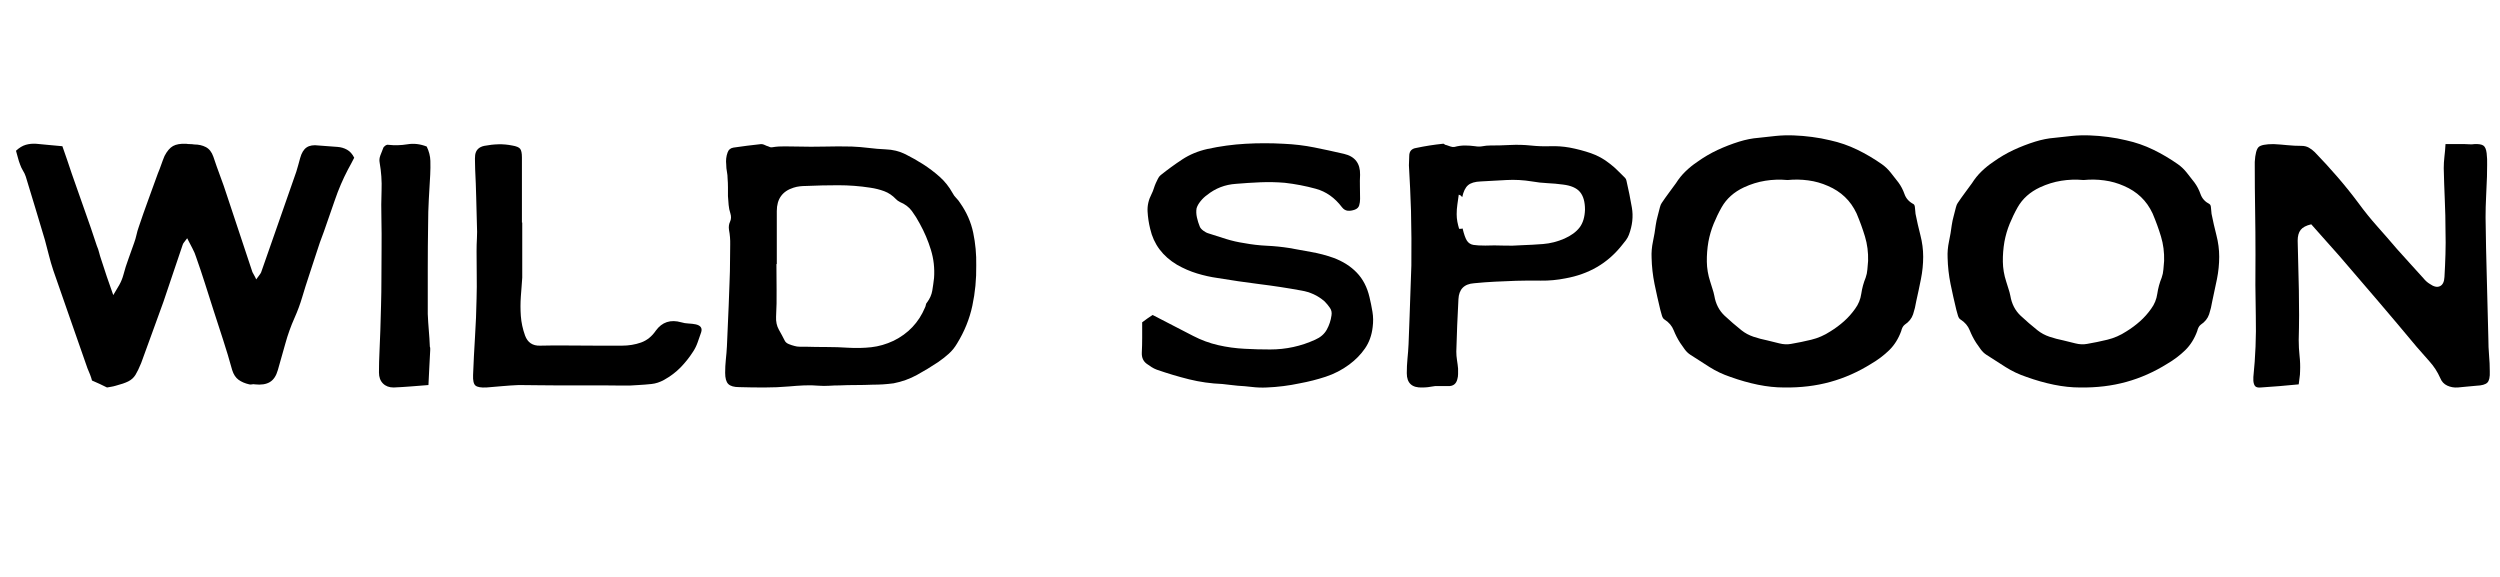
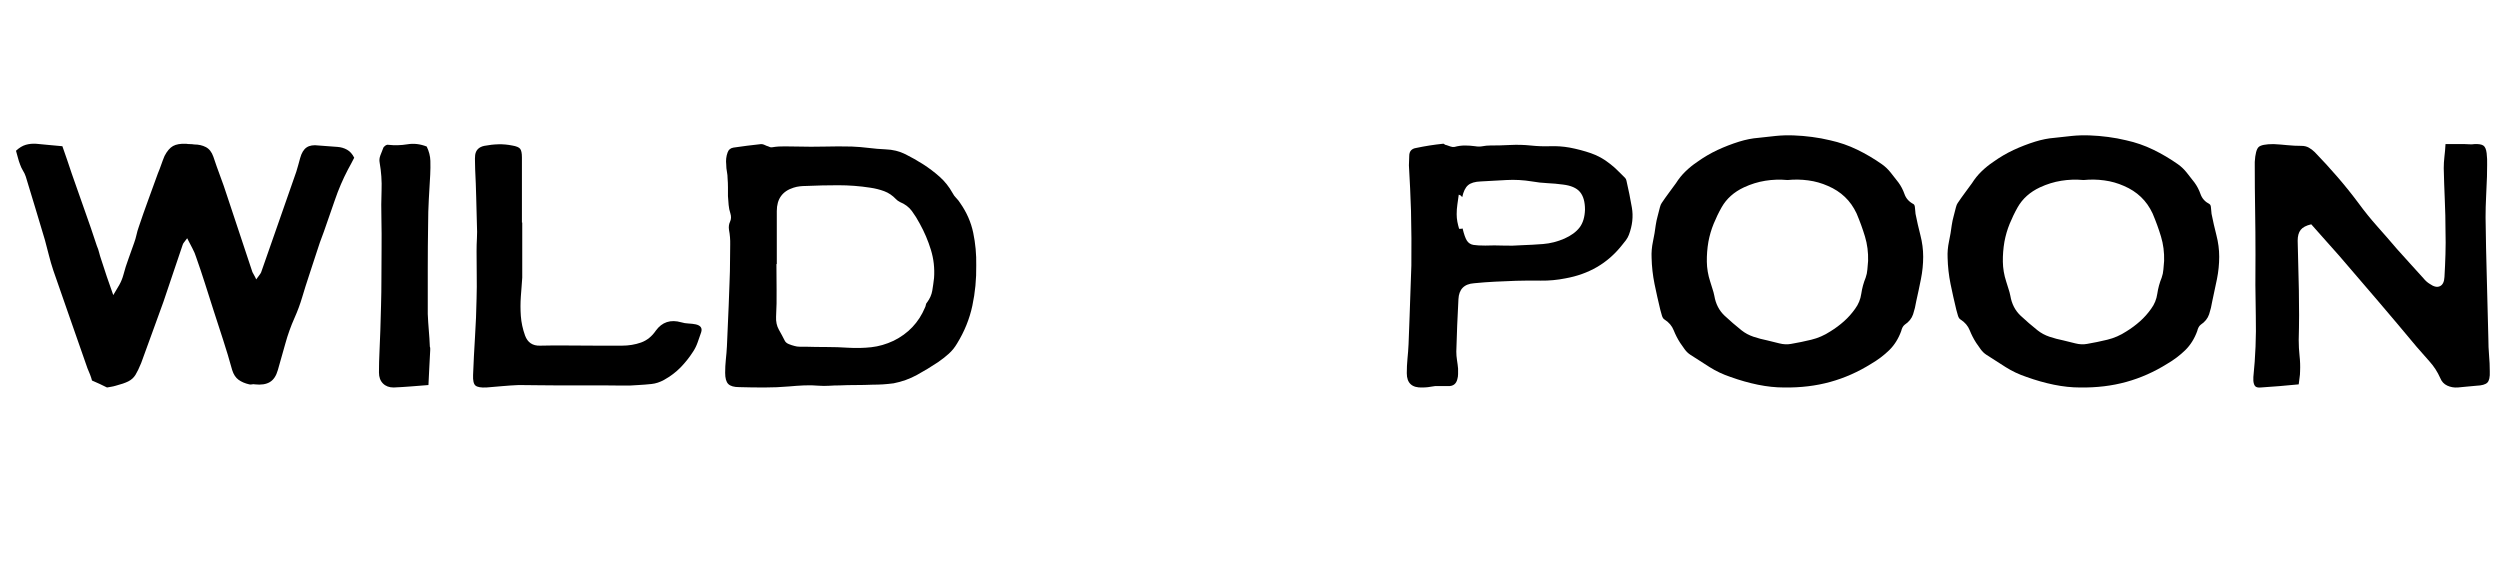
<svg xmlns="http://www.w3.org/2000/svg" width="1300" zoomAndPan="magnify" viewBox="0 0 974.88 225" height="300" preserveAspectRatio="xMidYMid meet" version="1.0">
  <defs>
    <g />
  </defs>
  <g fill="#000000" fill-opacity="1">
    <g transform="translate(4.816, 151.12)">
      <g>
        <path d="M 71.656 -50.719 C 71.301 -51.895 70.805 -53.07 70.172 -54.25 C 69.535 -55.438 68.852 -56.754 68.125 -58.203 C 67.676 -57.566 67.289 -57.066 66.969 -56.703 C 66.656 -56.336 66.453 -55.977 66.359 -55.625 C 65.086 -51.906 63.836 -48.207 62.609 -44.531 C 61.391 -40.863 60.145 -37.172 58.875 -33.453 C 57.426 -29.461 55.977 -25.473 54.531 -21.484 C 53.082 -17.492 51.629 -13.504 50.172 -9.516 C 49.359 -7.523 48.613 -5.984 47.938 -4.891 C 47.258 -3.805 46.328 -2.969 45.141 -2.375 C 43.961 -1.789 42.332 -1.227 40.25 -0.688 C 39.613 -0.5 39 -0.359 38.406 -0.266 C 37.82 -0.18 37.305 -0.094 36.859 0 C 35.941 -0.457 35.008 -0.91 34.062 -1.359 C 33.113 -1.816 32.094 -2.27 31 -2.719 C 30.82 -3.445 30.57 -4.219 30.25 -5.031 C 29.938 -5.844 29.598 -6.66 29.234 -7.484 C 27.055 -13.828 24.832 -20.191 22.562 -26.578 C 20.301 -32.973 18.082 -39.344 15.906 -45.688 C 15.27 -47.594 14.703 -49.539 14.203 -51.531 C 13.711 -53.531 13.191 -55.523 12.641 -57.516 C 11.379 -61.691 10.133 -65.844 8.906 -69.969 C 7.688 -74.094 6.441 -78.191 5.172 -82.266 C 4.898 -83.086 4.535 -83.859 4.078 -84.578 C 3.629 -85.305 3.266 -86.078 2.984 -86.891 C 2.629 -87.797 2.336 -88.703 2.109 -89.609 C 1.879 -90.516 1.629 -91.422 1.359 -92.328 C 2.629 -93.504 3.898 -94.273 5.172 -94.641 C 6.441 -95.004 7.801 -95.141 9.25 -95.047 C 10.875 -94.867 12.523 -94.711 14.203 -94.578 C 15.879 -94.441 17.629 -94.281 19.453 -94.094 C 20.078 -92.281 20.707 -90.469 21.344 -88.656 C 21.977 -86.844 22.57 -85.078 23.125 -83.359 C 24.75 -78.641 26.398 -73.945 28.078 -69.281 C 29.754 -64.613 31.363 -59.922 32.906 -55.203 C 33.27 -54.391 33.562 -53.531 33.781 -52.625 C 34.008 -51.719 34.266 -50.859 34.547 -50.047 C 35.266 -47.773 36.008 -45.504 36.781 -43.234 C 37.551 -40.973 38.391 -38.57 39.297 -36.031 C 40.203 -37.488 40.992 -38.828 41.672 -40.047 C 42.359 -41.273 42.883 -42.566 43.25 -43.922 C 43.789 -46.004 44.445 -48.086 45.219 -50.172 C 45.988 -52.266 46.734 -54.352 47.453 -56.438 C 47.816 -57.426 48.113 -58.441 48.344 -59.484 C 48.57 -60.535 48.863 -61.555 49.219 -62.547 C 50.406 -66.086 51.629 -69.578 52.891 -73.016 C 54.16 -76.461 55.43 -79.957 56.703 -83.5 C 57.16 -84.582 57.594 -85.711 58 -86.891 C 58.406 -88.066 58.836 -89.203 59.297 -90.297 C 60.285 -92.203 61.391 -93.492 62.609 -94.172 C 63.836 -94.848 65.539 -95.141 67.719 -95.047 C 68.176 -94.961 68.676 -94.922 69.219 -94.922 C 69.758 -94.922 70.301 -94.875 70.844 -94.781 C 72.57 -94.781 74.094 -94.438 75.406 -93.75 C 76.719 -93.07 77.691 -91.828 78.328 -90.016 C 79.141 -87.566 80.02 -85.07 80.969 -82.531 C 81.926 -80 82.812 -77.461 83.625 -74.922 C 85.258 -69.941 86.914 -64.957 88.594 -59.969 C 90.27 -54.977 91.926 -49.992 93.562 -45.016 C 93.738 -44.648 93.961 -44.238 94.234 -43.781 C 94.504 -43.332 94.773 -42.789 95.047 -42.156 C 95.504 -42.789 95.891 -43.312 96.203 -43.719 C 96.523 -44.125 96.773 -44.508 96.953 -44.875 C 99.223 -51.406 101.516 -57.957 103.828 -64.531 C 106.141 -71.102 108.426 -77.648 110.688 -84.172 C 110.957 -84.984 111.207 -85.844 111.438 -86.75 C 111.664 -87.664 111.914 -88.578 112.188 -89.484 C 112.727 -91.473 113.566 -92.852 114.703 -93.625 C 115.836 -94.395 117.398 -94.645 119.391 -94.375 C 120.66 -94.281 121.906 -94.188 123.125 -94.094 C 124.352 -94.008 125.555 -93.922 126.734 -93.828 C 128.098 -93.734 129.344 -93.367 130.469 -92.734 C 131.602 -92.109 132.535 -91.066 133.266 -89.609 C 132.898 -88.891 132.516 -88.145 132.109 -87.375 C 131.703 -86.602 131.27 -85.805 130.812 -84.984 C 128.82 -81.18 127.125 -77.219 125.719 -73.094 C 124.312 -68.969 122.883 -64.863 121.438 -60.781 C 120.344 -57.969 119.344 -55.109 118.438 -52.203 C 117.531 -49.305 116.582 -46.41 115.594 -43.516 C 114.688 -40.797 113.82 -38.051 113 -35.281 C 112.188 -32.52 111.191 -29.828 110.016 -27.203 C 108.555 -23.93 107.352 -20.57 106.406 -17.125 C 105.457 -13.688 104.484 -10.242 103.484 -6.797 C 102.848 -4.535 101.805 -2.973 100.359 -2.109 C 98.91 -1.242 96.961 -0.945 94.516 -1.219 C 94.148 -1.312 93.785 -1.312 93.422 -1.219 C 93.055 -1.133 92.691 -1.133 92.328 -1.219 C 90.703 -1.582 89.32 -2.172 88.188 -2.984 C 87.051 -3.805 86.211 -5.078 85.672 -6.797 C 84.578 -10.785 83.395 -14.727 82.125 -18.625 C 80.863 -22.531 79.598 -26.43 78.328 -30.328 C 77.234 -33.766 76.145 -37.18 75.062 -40.578 C 73.977 -43.984 72.844 -47.363 71.656 -50.719 Z M 71.656 -50.719 " />
      </g>
    </g>
  </g>
  <g fill="#000000" fill-opacity="1">
    <g transform="translate(139.3, 151.12)">
      <g>
        <path d="M 12.109 -94.641 C 14.555 -94.367 17.023 -94.438 19.516 -94.844 C 22.004 -95.258 24.52 -94.969 27.062 -93.969 C 27.969 -92.062 28.441 -90.203 28.484 -88.391 C 28.535 -86.578 28.516 -84.766 28.422 -82.953 C 28.242 -79.773 28.062 -76.578 27.875 -73.359 C 27.695 -70.141 27.609 -66.945 27.609 -63.781 C 27.516 -57.977 27.469 -52.129 27.469 -46.234 C 27.469 -40.336 27.469 -34.488 27.469 -28.688 C 27.562 -26.508 27.695 -24.379 27.875 -22.297 C 28.062 -20.211 28.195 -18.082 28.281 -15.906 C 28.375 -15.727 28.422 -15.523 28.422 -15.297 C 28.422 -15.066 28.422 -14.816 28.422 -14.547 C 28.328 -12.367 28.211 -10.172 28.078 -7.953 C 27.941 -5.734 27.828 -3.398 27.734 -0.953 C 25.379 -0.773 23.066 -0.594 20.797 -0.406 C 18.535 -0.227 16.316 -0.094 14.141 0 C 12.422 0 11.039 -0.52 10 -1.562 C 8.957 -2.602 8.438 -4.031 8.438 -5.844 C 8.438 -8.562 8.504 -11.281 8.641 -14 C 8.773 -16.719 8.883 -19.441 8.969 -22.172 C 9.062 -25.523 9.156 -28.852 9.25 -32.156 C 9.344 -35.469 9.391 -38.801 9.391 -42.156 C 9.391 -46.145 9.41 -50.109 9.453 -54.047 C 9.492 -57.992 9.473 -61.914 9.391 -65.812 C 9.297 -69.531 9.316 -73.203 9.453 -76.828 C 9.586 -80.453 9.336 -84.078 8.703 -87.703 C 8.523 -88.609 8.613 -89.535 8.969 -90.484 C 9.332 -91.441 9.695 -92.375 10.062 -93.281 C 10.156 -93.645 10.426 -93.984 10.875 -94.297 C 11.332 -94.617 11.742 -94.734 12.109 -94.641 Z M 12.109 -94.641 " />
      </g>
    </g>
  </g>
  <g fill="#000000" fill-opacity="1">
    <g transform="translate(176.286, 151.12)">
      <g>
        <path d="M 27.203 -64.328 C 27.203 -64.328 27.242 -64.328 27.328 -64.328 C 27.328 -60.691 27.328 -57.082 27.328 -53.5 C 27.328 -49.926 27.328 -46.367 27.328 -42.828 C 27.242 -41.566 27.156 -40.344 27.062 -39.156 C 26.969 -37.977 26.875 -36.754 26.781 -35.484 C 26.602 -32.953 26.602 -30.414 26.781 -27.875 C 26.969 -25.332 27.516 -22.797 28.422 -20.266 C 29.422 -17.547 31.367 -16.227 34.266 -16.312 C 37.984 -16.406 41.723 -16.426 45.484 -16.375 C 49.242 -16.332 52.984 -16.312 56.703 -16.312 C 58.242 -16.312 59.828 -16.312 61.453 -16.312 C 63.086 -16.312 64.676 -16.312 66.219 -16.312 C 68.852 -16.312 71.328 -16.719 73.641 -17.531 C 75.953 -18.352 77.879 -19.898 79.422 -22.172 C 81.867 -25.523 85.176 -26.609 89.344 -25.422 C 90.25 -25.148 91.195 -24.992 92.188 -24.953 C 93.188 -24.91 94.141 -24.797 95.047 -24.609 C 96.953 -24.16 97.633 -23.117 97.094 -21.484 C 96.633 -20.129 96.176 -18.816 95.719 -17.547 C 95.27 -16.273 94.688 -15.094 93.969 -14 C 92.52 -11.738 90.883 -9.676 89.062 -7.812 C 87.25 -5.957 85.117 -4.348 82.672 -2.984 C 81.047 -2.078 79.395 -1.535 77.719 -1.359 C 76.039 -1.18 74.336 -1.047 72.609 -0.953 C 70.523 -0.773 68.414 -0.707 66.281 -0.75 C 64.156 -0.789 62.004 -0.812 59.828 -0.812 C 56.742 -0.812 53.66 -0.812 50.578 -0.812 C 47.504 -0.812 44.426 -0.812 41.344 -0.812 C 38.707 -0.812 36.117 -0.832 33.578 -0.875 C 31.047 -0.926 28.508 -0.953 25.969 -0.953 C 23.789 -0.859 21.66 -0.719 19.578 -0.531 C 17.492 -0.352 15.41 -0.176 13.328 0 C 11.242 0.094 9.836 -0.148 9.109 -0.734 C 8.379 -1.328 8.062 -2.711 8.156 -4.891 C 8.344 -9.785 8.594 -14.727 8.906 -19.719 C 9.227 -24.707 9.43 -29.691 9.516 -34.672 C 9.609 -37.754 9.629 -40.836 9.578 -43.922 C 9.535 -47.004 9.516 -50.086 9.516 -53.172 C 9.516 -54.891 9.562 -56.566 9.656 -58.203 C 9.75 -59.836 9.75 -61.516 9.656 -63.234 C 9.562 -66.859 9.469 -70.484 9.375 -74.109 C 9.289 -77.734 9.156 -81.359 8.969 -84.984 C 8.969 -85.891 8.945 -86.844 8.906 -87.844 C 8.863 -88.844 8.883 -89.797 8.969 -90.703 C 9.25 -92.609 10.43 -93.785 12.516 -94.234 C 14.41 -94.598 16.242 -94.801 18.016 -94.844 C 19.785 -94.895 21.578 -94.738 23.391 -94.375 C 25.023 -94.102 26.066 -93.672 26.516 -93.078 C 26.973 -92.492 27.203 -91.383 27.203 -89.75 C 27.203 -85.488 27.203 -81.25 27.203 -77.031 C 27.203 -72.82 27.203 -68.586 27.203 -64.328 Z M 27.203 -64.328 " />
      </g>
    </g>
  </g>
  <g fill="#000000" fill-opacity="1">
    <g transform="translate(274.735, 151.12)">
      <g>
        <path d="M 99.672 -71.938 C 102.211 -68.312 103.91 -64.438 104.766 -60.312 C 105.629 -56.188 106.02 -51.945 105.938 -47.594 C 106.02 -42.25 105.516 -37.016 104.422 -31.891 C 103.336 -26.766 101.348 -21.848 98.453 -17.141 C 97.547 -15.598 96.457 -14.258 95.188 -13.125 C 93.914 -11.988 92.555 -10.922 91.109 -9.922 C 88.391 -8.109 85.625 -6.43 82.812 -4.891 C 80 -3.348 76.961 -2.258 73.703 -1.625 C 72.336 -1.445 70.973 -1.312 69.609 -1.219 C 68.254 -1.133 66.898 -1.094 65.547 -1.094 C 63.367 -1 61.191 -0.953 59.016 -0.953 C 56.836 -0.953 54.707 -0.906 52.625 -0.812 C 51.27 -0.812 49.91 -0.766 48.547 -0.672 C 47.18 -0.586 45.867 -0.594 44.609 -0.688 C 42.609 -0.863 40.656 -0.906 38.75 -0.812 C 36.852 -0.727 34.906 -0.594 32.906 -0.406 C 29.738 -0.133 26.52 0 23.25 0 C 19.988 0 16.727 -0.047 13.469 -0.141 C 11.469 -0.141 10.055 -0.547 9.234 -1.359 C 8.422 -2.172 8.016 -3.625 8.016 -5.719 C 8.016 -7.438 8.102 -9.156 8.281 -10.875 C 8.469 -12.602 8.609 -14.328 8.703 -16.047 C 8.797 -18.672 8.91 -21.32 9.047 -24 C 9.18 -26.676 9.297 -29.328 9.391 -31.953 C 9.473 -34.941 9.582 -37.91 9.719 -40.859 C 9.852 -43.805 9.922 -46.773 9.922 -49.766 C 9.922 -51.766 9.941 -53.738 9.984 -55.688 C 10.035 -57.633 9.879 -59.562 9.516 -61.469 C 9.336 -62.645 9.473 -63.707 9.922 -64.656 C 10.379 -65.613 10.426 -66.68 10.062 -67.859 C 9.695 -68.941 9.469 -70.051 9.375 -71.188 C 9.289 -72.32 9.203 -73.477 9.109 -74.656 C 9.109 -75.738 9.109 -76.867 9.109 -78.047 C 9.109 -79.234 9.062 -80.367 8.969 -81.453 C 8.969 -82.359 8.879 -83.266 8.703 -84.172 C 8.523 -85.078 8.438 -85.984 8.438 -86.891 C 8.344 -87.711 8.336 -88.531 8.422 -89.344 C 8.516 -90.156 8.695 -90.926 8.969 -91.656 C 9.332 -92.738 10.102 -93.375 11.281 -93.562 C 13.094 -93.832 14.883 -94.078 16.656 -94.297 C 18.426 -94.523 20.219 -94.734 22.031 -94.922 C 22.395 -94.922 22.754 -94.852 23.109 -94.719 C 23.473 -94.582 23.836 -94.422 24.203 -94.234 C 24.566 -94.141 24.93 -94.004 25.297 -93.828 C 25.66 -93.648 26.02 -93.602 26.375 -93.688 C 28.008 -93.957 29.641 -94.07 31.266 -94.031 C 32.898 -93.988 34.535 -93.969 36.172 -93.969 C 39.703 -93.875 43.234 -93.867 46.766 -93.953 C 50.305 -94.047 53.848 -94.051 57.391 -93.969 C 59.648 -93.875 61.867 -93.691 64.047 -93.422 C 66.223 -93.148 68.398 -92.969 70.578 -92.875 C 73.391 -92.781 75.973 -92.145 78.328 -90.969 C 80.68 -89.789 82.992 -88.477 85.266 -87.031 C 87.523 -85.582 89.648 -83.973 91.641 -82.203 C 93.641 -80.43 95.32 -78.32 96.688 -75.875 C 97.051 -75.156 97.523 -74.5 98.109 -73.906 C 98.703 -73.32 99.223 -72.664 99.672 -71.938 Z M 28.156 -68.812 C 28.156 -65.363 28.156 -61.914 28.156 -58.469 C 28.156 -55.031 28.156 -51.586 28.156 -48.141 C 28.156 -48.141 28.129 -48.141 28.078 -48.141 C 28.035 -48.141 28.016 -48.141 28.016 -48.141 C 28.016 -44.785 28.035 -41.383 28.078 -37.938 C 28.129 -34.488 28.062 -31.047 27.875 -27.609 C 27.781 -25.703 28.141 -24.02 28.953 -22.562 C 29.773 -21.113 30.551 -19.664 31.281 -18.219 C 31.551 -17.676 32.07 -17.242 32.844 -16.922 C 33.613 -16.609 34.359 -16.363 35.078 -16.188 C 35.711 -16 36.367 -15.906 37.047 -15.906 C 37.734 -15.906 38.438 -15.906 39.156 -15.906 C 41.969 -15.82 44.781 -15.781 47.594 -15.781 C 50.406 -15.781 53.219 -15.688 56.031 -15.5 C 59.113 -15.32 62.102 -15.391 65 -15.703 C 67.906 -16.023 70.805 -16.863 73.703 -18.219 C 79.41 -21.031 83.488 -25.336 85.938 -31.141 C 86.125 -31.504 86.238 -31.863 86.281 -32.219 C 86.32 -32.582 86.484 -32.906 86.766 -33.188 C 87.848 -34.633 88.523 -36.172 88.797 -37.797 C 89.066 -39.43 89.297 -41.066 89.484 -42.703 C 89.754 -46.504 89.344 -50.172 88.25 -53.703 C 87.164 -57.242 85.719 -60.645 83.906 -63.906 C 83 -65.633 81.977 -67.27 80.844 -68.812 C 79.707 -70.352 78.145 -71.531 76.156 -72.344 C 75.602 -72.613 75.102 -72.977 74.656 -73.438 C 73.289 -74.883 71.75 -75.926 70.031 -76.562 C 68.312 -77.195 66.5 -77.648 64.594 -77.922 C 60.508 -78.555 56.359 -78.875 52.141 -78.875 C 47.93 -78.875 43.742 -78.781 39.578 -78.594 C 38.754 -78.594 37.938 -78.547 37.125 -78.453 C 36.312 -78.367 35.492 -78.191 34.672 -77.922 C 30.328 -76.555 28.156 -73.52 28.156 -68.812 Z M 28.156 -68.812 " />
      </g>
    </g>
  </g>
  <g fill="#000000" fill-opacity="1">
    <g transform="translate(385.83, 151.12)">
      <g />
    </g>
  </g>
  <g fill="#000000" fill-opacity="1">
    <g transform="translate(439.95, 151.12)">
      <g>
-         <path d="M 5.297 -13.594 C 5.391 -15.5 5.438 -17.426 5.438 -19.375 C 5.438 -21.32 5.438 -23.336 5.438 -25.422 C 6.164 -25.973 6.848 -26.473 7.484 -26.922 C 8.117 -27.379 8.797 -27.832 9.516 -28.281 C 12.148 -26.926 14.781 -25.566 17.406 -24.203 C 20.031 -22.848 22.66 -21.488 25.297 -20.125 C 28.461 -18.488 31.723 -17.285 35.078 -16.516 C 38.43 -15.742 41.879 -15.27 45.422 -15.094 C 47.047 -15 48.695 -14.93 50.375 -14.891 C 52.051 -14.848 53.707 -14.828 55.344 -14.828 C 61.508 -14.828 67.359 -16.094 72.891 -18.625 C 74.973 -19.531 76.488 -20.844 77.438 -22.562 C 78.395 -24.289 79.008 -26.156 79.281 -28.156 C 79.457 -29.238 79.25 -30.207 78.656 -31.062 C 78.07 -31.926 77.375 -32.77 76.562 -33.594 C 75.195 -34.77 73.766 -35.695 72.266 -36.375 C 70.773 -37.051 69.211 -37.523 67.578 -37.797 C 62.141 -38.797 56.676 -39.633 51.188 -40.312 C 45.707 -41 40.25 -41.797 34.812 -42.703 C 32.188 -43.066 29.535 -43.656 26.859 -44.469 C 24.18 -45.281 21.57 -46.41 19.031 -47.859 C 13.414 -51.211 9.926 -55.883 8.562 -61.875 C 8.02 -64.051 7.68 -66.297 7.547 -68.609 C 7.41 -70.922 7.93 -73.207 9.109 -75.469 C 9.473 -76.195 9.766 -76.922 9.984 -77.641 C 10.211 -78.367 10.469 -79.051 10.75 -79.688 C 11.02 -80.227 11.289 -80.789 11.562 -81.375 C 11.832 -81.969 12.191 -82.445 12.641 -82.812 C 15.359 -84.988 18.164 -87.031 21.062 -88.938 C 23.969 -90.844 27.238 -92.203 30.875 -93.016 C 35.852 -94.098 40.812 -94.773 45.75 -95.047 C 50.695 -95.328 55.664 -95.328 60.656 -95.047 C 64.727 -94.867 68.691 -94.395 72.547 -93.625 C 76.398 -92.852 80.273 -92.016 84.172 -91.109 C 88.43 -90.109 90.516 -87.391 90.422 -82.953 C 90.336 -81.41 90.316 -79.844 90.359 -78.25 C 90.398 -76.664 90.422 -75.102 90.422 -73.562 C 90.422 -72.656 90.305 -71.816 90.078 -71.047 C 89.859 -70.273 89.297 -69.711 88.391 -69.359 C 87.391 -68.992 86.457 -68.852 85.594 -68.938 C 84.738 -69.031 83.992 -69.484 83.359 -70.297 C 80.547 -74.016 77.145 -76.414 73.156 -77.5 C 69.164 -78.594 65.133 -79.367 61.062 -79.828 C 57.883 -80.098 54.707 -80.164 51.531 -80.031 C 48.363 -79.895 45.191 -79.691 42.016 -79.422 C 37.754 -79.141 33.992 -77.688 30.734 -75.062 C 29.828 -74.426 28.988 -73.629 28.219 -72.672 C 27.445 -71.723 26.926 -70.797 26.656 -69.891 C 26.469 -68.805 26.508 -67.629 26.781 -66.359 C 27.062 -65.086 27.426 -63.91 27.875 -62.828 C 28.062 -62.285 28.516 -61.738 29.234 -61.188 C 29.961 -60.645 30.645 -60.285 31.281 -60.109 C 33.539 -59.379 35.828 -58.648 38.141 -57.922 C 40.453 -57.203 42.832 -56.66 45.281 -56.297 C 48.188 -55.754 51.109 -55.414 54.047 -55.281 C 56.992 -55.145 59.922 -54.848 62.828 -54.391 C 65.723 -53.848 68.598 -53.328 71.453 -52.828 C 74.316 -52.328 77.148 -51.582 79.953 -50.594 C 83.672 -49.227 86.727 -47.297 89.125 -44.797 C 91.531 -42.305 93.188 -39.113 94.094 -35.219 C 94.551 -33.312 94.938 -31.406 95.25 -29.5 C 95.57 -27.602 95.598 -25.613 95.328 -23.531 C 94.961 -20.352 93.961 -17.582 92.328 -15.219 C 90.703 -12.863 88.664 -10.781 86.219 -8.969 C 83.406 -6.883 80.344 -5.297 77.031 -4.203 C 73.727 -3.117 70.352 -2.258 66.906 -1.625 C 62.645 -0.719 58.336 -0.176 53.984 0 C 52.078 0.094 50.172 0.023 48.266 -0.203 C 46.367 -0.43 44.516 -0.594 42.703 -0.688 C 41.703 -0.77 40.703 -0.879 39.703 -1.016 C 38.711 -1.148 37.719 -1.266 36.719 -1.359 C 32.27 -1.535 27.938 -2.145 23.719 -3.188 C 19.508 -4.238 15.32 -5.488 11.156 -6.938 C 10.426 -7.207 9.742 -7.547 9.109 -7.953 C 8.473 -8.359 7.836 -8.789 7.203 -9.25 C 5.848 -10.25 5.211 -11.695 5.297 -13.594 Z M 5.297 -13.594 " />
-       </g>
+         </g>
    </g>
  </g>
  <g fill="#000000" fill-opacity="1">
    <g transform="translate(540.574, 151.12)">
      <g>
        <path d="M 24.062 -0.547 C 23.07 -0.547 22.125 -0.547 21.219 -0.547 C 20.312 -0.547 19.582 -0.547 19.031 -0.547 C 17.945 -0.359 17.02 -0.219 16.25 -0.125 C 15.477 -0.039 14.773 0 14.141 0 C 10.055 0.176 8.016 -1.68 8.016 -5.578 C 8.016 -7.484 8.102 -9.363 8.281 -11.219 C 8.469 -13.07 8.609 -14.953 8.703 -16.859 C 8.797 -18.672 8.863 -20.484 8.906 -22.297 C 8.945 -24.109 9.016 -25.922 9.109 -27.734 C 9.203 -31.086 9.316 -34.422 9.453 -37.734 C 9.586 -41.047 9.703 -44.332 9.797 -47.594 C 9.879 -54.57 9.832 -61.688 9.656 -68.938 C 9.562 -71.844 9.445 -74.77 9.312 -77.719 C 9.176 -80.664 9.02 -83.633 8.844 -86.625 C 8.844 -87.258 8.863 -87.867 8.906 -88.453 C 8.945 -89.047 8.969 -89.66 8.969 -90.297 C 8.969 -92.109 9.875 -93.148 11.688 -93.422 C 13.414 -93.785 15.141 -94.102 16.859 -94.375 C 18.586 -94.645 20.312 -94.867 22.031 -95.047 C 22.207 -95.141 22.43 -95.07 22.703 -94.844 C 22.984 -94.625 23.258 -94.516 23.531 -94.516 C 24.07 -94.328 24.613 -94.141 25.156 -93.953 C 25.695 -93.773 26.195 -93.734 26.656 -93.828 C 28.008 -94.191 29.344 -94.375 30.656 -94.375 C 31.977 -94.375 33.316 -94.281 34.672 -94.094 C 35.672 -93.914 36.645 -93.914 37.594 -94.094 C 38.551 -94.281 39.523 -94.375 40.516 -94.375 C 43.148 -94.375 45.781 -94.441 48.406 -94.578 C 51.039 -94.711 53.672 -94.645 56.297 -94.375 C 58.836 -94.102 61.375 -94.008 63.906 -94.094 C 66.445 -94.188 68.988 -94.008 71.531 -93.562 C 74.426 -93.008 77.188 -92.281 79.812 -91.375 C 82.445 -90.469 84.898 -89.109 87.172 -87.297 C 88.254 -86.484 89.27 -85.598 90.219 -84.641 C 91.176 -83.691 92.156 -82.723 93.156 -81.734 C 93.426 -81.453 93.602 -81.086 93.688 -80.641 C 94.508 -77.098 95.211 -73.602 95.797 -70.156 C 96.391 -66.719 96.004 -63.188 94.641 -59.562 C 94.367 -58.832 93.984 -58.129 93.484 -57.453 C 92.984 -56.773 92.461 -56.117 91.922 -55.484 C 89.109 -51.941 85.863 -49.102 82.188 -46.969 C 78.52 -44.844 74.422 -43.375 69.891 -42.562 C 66.723 -41.926 63.531 -41.629 60.312 -41.672 C 57.094 -41.723 53.852 -41.703 50.594 -41.609 C 47.863 -41.516 45.141 -41.398 42.422 -41.266 C 39.703 -41.129 36.984 -40.926 34.266 -40.656 C 30.367 -40.383 28.332 -38.301 28.156 -34.406 C 27.969 -31.051 27.805 -27.672 27.672 -24.266 C 27.535 -20.867 27.422 -17.445 27.328 -14 C 27.328 -12.914 27.414 -11.805 27.594 -10.672 C 27.781 -9.535 27.922 -8.426 28.016 -7.344 C 28.016 -6.613 28.016 -5.91 28.016 -5.234 C 28.016 -4.555 27.922 -3.898 27.734 -3.266 C 27.285 -1.359 26.062 -0.453 24.062 -0.547 Z M 28.422 -61.875 C 28.422 -61.875 28.578 -61.875 28.891 -61.875 C 29.211 -61.875 29.508 -61.922 29.781 -62.016 C 30.32 -59.742 30.883 -58.156 31.469 -57.25 C 32.062 -56.344 32.898 -55.797 33.984 -55.609 C 35.078 -55.43 36.625 -55.344 38.625 -55.344 C 40.977 -55.438 43.332 -55.438 45.688 -55.344 C 48.039 -55.25 50.398 -55.297 52.766 -55.484 C 55.578 -55.578 58.383 -55.734 61.188 -55.953 C 64 -56.18 66.766 -56.883 69.484 -58.062 C 72.117 -59.238 74.094 -60.688 75.406 -62.406 C 76.719 -64.133 77.422 -66.453 77.516 -69.359 C 77.516 -72.43 76.852 -74.738 75.531 -76.281 C 74.219 -77.82 72.02 -78.773 68.938 -79.141 C 66.945 -79.41 64.93 -79.594 62.891 -79.688 C 60.848 -79.781 58.832 -80.004 56.844 -80.359 C 53.488 -80.91 50.156 -81.094 46.844 -80.906 C 43.539 -80.727 40.211 -80.547 36.859 -80.359 C 34.586 -80.273 32.93 -79.781 31.891 -78.875 C 30.848 -77.969 30.098 -76.426 29.641 -74.25 C 29.461 -74.426 29.328 -74.562 29.234 -74.656 C 29.141 -74.75 29.051 -74.836 28.969 -74.922 C 28.969 -74.922 28.738 -75.016 28.281 -75.203 C 28.102 -73.836 27.922 -72.539 27.734 -71.312 C 27.555 -70.094 27.469 -68.848 27.469 -67.578 C 27.469 -66.586 27.555 -65.613 27.734 -64.656 C 27.922 -63.707 28.148 -62.781 28.422 -61.875 Z M 28.422 -61.875 " />
      </g>
    </g>
  </g>
  <g fill="#000000" fill-opacity="1">
    <g transform="translate(639.295, 151.12)">
      <g>
        <path d="M 90.422 -9.25 C 85.348 -6.07 80.023 -3.711 74.453 -2.172 C 68.879 -0.629 62.875 0.094 56.438 0 C 53.164 0 49.766 -0.359 46.234 -1.078 C 42.703 -1.805 39.164 -2.805 35.625 -4.078 C 32.633 -5.078 29.891 -6.367 27.391 -7.953 C 24.898 -9.535 22.391 -11.145 19.859 -12.781 C 19.035 -13.32 18.305 -14.023 17.672 -14.891 C 17.035 -15.754 16.445 -16.594 15.906 -17.406 C 14.914 -18.945 14.078 -20.578 13.391 -22.297 C 12.711 -24.023 11.516 -25.43 9.797 -26.516 C 9.336 -26.785 8.992 -27.328 8.766 -28.141 C 8.547 -28.961 8.344 -29.691 8.156 -30.328 C 7.344 -33.68 6.594 -37.035 5.906 -40.391 C 5.227 -43.742 4.848 -47.145 4.766 -50.594 C 4.672 -52.676 4.848 -54.781 5.297 -56.906 C 5.754 -59.039 6.117 -61.195 6.391 -63.375 C 6.566 -64.551 6.812 -65.703 7.125 -66.828 C 7.445 -67.961 7.742 -69.117 8.016 -70.297 C 8.203 -71.023 8.43 -71.57 8.703 -71.938 C 9.609 -73.289 10.535 -74.602 11.484 -75.875 C 12.441 -77.145 13.375 -78.414 14.281 -79.688 C 15.363 -81.406 16.609 -82.941 18.016 -84.297 C 19.422 -85.66 20.941 -86.891 22.578 -87.984 C 25.109 -89.797 27.734 -91.336 30.453 -92.609 C 33.18 -93.879 35.992 -94.969 38.891 -95.875 C 41.516 -96.688 44.008 -97.18 46.375 -97.359 C 48.633 -97.629 50.922 -97.879 53.234 -98.109 C 55.547 -98.336 57.879 -98.406 60.234 -98.312 C 62.598 -98.227 64.977 -98.023 67.375 -97.703 C 69.781 -97.391 72.117 -96.957 74.391 -96.406 C 78.098 -95.594 81.629 -94.367 84.984 -92.734 C 88.336 -91.109 91.555 -89.207 94.641 -87.031 C 95.91 -86.125 97.047 -85.035 98.047 -83.766 C 99.047 -82.492 100.039 -81.223 101.031 -79.953 C 102.031 -78.598 102.82 -77.082 103.406 -75.406 C 104 -73.727 105.16 -72.438 106.891 -71.531 C 107.242 -71.344 107.441 -70.844 107.484 -70.031 C 107.535 -69.219 107.609 -68.445 107.703 -67.719 C 108.242 -65 108.875 -62.234 109.594 -59.422 C 110.32 -56.609 110.688 -53.801 110.688 -51 C 110.688 -48.094 110.391 -45.164 109.797 -42.219 C 109.211 -39.27 108.602 -36.395 107.969 -33.594 C 107.695 -31.863 107.289 -30.18 106.75 -28.547 C 106.207 -26.922 105.117 -25.566 103.484 -24.484 C 103.117 -24.203 102.82 -23.832 102.594 -23.375 C 102.375 -22.926 102.219 -22.477 102.125 -22.031 C 101.039 -19.039 99.477 -16.547 97.438 -14.547 C 95.395 -12.555 93.055 -10.789 90.422 -9.25 Z M 73.562 -78.594 C 71.113 -79.688 68.551 -80.41 65.875 -80.766 C 63.207 -81.129 60.516 -81.176 57.797 -80.906 C 54.805 -81.176 51.906 -81.082 49.094 -80.625 C 46.281 -80.176 43.516 -79.32 40.797 -78.062 C 36.898 -76.238 34 -73.648 32.094 -70.297 C 30.914 -68.211 29.875 -66.062 28.969 -63.844 C 28.062 -61.625 27.379 -59.289 26.922 -56.844 C 26.473 -54.207 26.27 -51.598 26.312 -49.016 C 26.352 -46.43 26.785 -43.875 27.609 -41.344 C 27.879 -40.438 28.172 -39.504 28.484 -38.547 C 28.805 -37.598 29.055 -36.672 29.234 -35.766 C 29.773 -32.586 31.109 -30 33.234 -28 C 35.367 -26.008 37.57 -24.109 39.844 -22.297 C 41.207 -21.211 42.77 -20.375 44.531 -19.781 C 46.301 -19.195 48.094 -18.723 49.906 -18.359 C 51.445 -17.992 53.008 -17.609 54.594 -17.203 C 56.188 -16.797 57.707 -16.727 59.156 -17 C 61.781 -17.445 64.406 -17.988 67.031 -18.625 C 69.664 -19.258 72.16 -20.348 74.516 -21.891 C 76.422 -23.066 78.188 -24.379 79.812 -25.828 C 81.445 -27.285 82.898 -28.922 84.172 -30.734 C 85.441 -32.453 86.234 -34.398 86.547 -36.578 C 86.867 -38.754 87.438 -40.836 88.25 -42.828 C 88.613 -43.828 88.836 -44.895 88.922 -46.031 C 89.016 -47.164 89.109 -48.273 89.203 -49.359 C 89.297 -52.711 88.891 -55.883 87.984 -58.875 C 87.078 -61.875 85.988 -64.867 84.719 -67.859 C 83.539 -70.391 82.02 -72.539 80.156 -74.312 C 78.301 -76.082 76.102 -77.508 73.562 -78.594 Z M 73.562 -78.594 " />
      </g>
    </g>
  </g>
  <g fill="#000000" fill-opacity="1">
    <g transform="translate(754.742, 151.12)">
      <g>
        <path d="M 90.422 -9.25 C 85.348 -6.07 80.023 -3.711 74.453 -2.172 C 68.879 -0.629 62.875 0.094 56.438 0 C 53.164 0 49.766 -0.359 46.234 -1.078 C 42.703 -1.805 39.164 -2.805 35.625 -4.078 C 32.633 -5.078 29.891 -6.367 27.391 -7.953 C 24.898 -9.535 22.391 -11.145 19.859 -12.781 C 19.035 -13.32 18.305 -14.023 17.672 -14.891 C 17.035 -15.754 16.445 -16.594 15.906 -17.406 C 14.914 -18.945 14.078 -20.578 13.391 -22.297 C 12.711 -24.023 11.516 -25.43 9.797 -26.516 C 9.336 -26.785 8.992 -27.328 8.766 -28.141 C 8.547 -28.961 8.344 -29.691 8.156 -30.328 C 7.344 -33.68 6.594 -37.035 5.906 -40.391 C 5.227 -43.742 4.848 -47.145 4.766 -50.594 C 4.672 -52.676 4.848 -54.781 5.297 -56.906 C 5.754 -59.039 6.117 -61.195 6.391 -63.375 C 6.566 -64.551 6.812 -65.703 7.125 -66.828 C 7.445 -67.961 7.742 -69.117 8.016 -70.297 C 8.203 -71.023 8.43 -71.57 8.703 -71.938 C 9.609 -73.289 10.535 -74.602 11.484 -75.875 C 12.441 -77.145 13.375 -78.414 14.281 -79.688 C 15.363 -81.406 16.609 -82.941 18.016 -84.297 C 19.422 -85.66 20.941 -86.891 22.578 -87.984 C 25.109 -89.797 27.734 -91.336 30.453 -92.609 C 33.18 -93.879 35.992 -94.969 38.891 -95.875 C 41.516 -96.688 44.008 -97.18 46.375 -97.359 C 48.633 -97.629 50.922 -97.879 53.234 -98.109 C 55.547 -98.336 57.879 -98.406 60.234 -98.312 C 62.598 -98.227 64.977 -98.023 67.375 -97.703 C 69.781 -97.391 72.117 -96.957 74.391 -96.406 C 78.098 -95.594 81.629 -94.367 84.984 -92.734 C 88.336 -91.109 91.555 -89.207 94.641 -87.031 C 95.91 -86.125 97.047 -85.035 98.047 -83.766 C 99.047 -82.492 100.039 -81.223 101.031 -79.953 C 102.031 -78.598 102.82 -77.082 103.406 -75.406 C 104 -73.727 105.16 -72.438 106.891 -71.531 C 107.242 -71.344 107.441 -70.844 107.484 -70.031 C 107.535 -69.219 107.609 -68.445 107.703 -67.719 C 108.242 -65 108.875 -62.234 109.594 -59.422 C 110.32 -56.609 110.688 -53.801 110.688 -51 C 110.688 -48.094 110.391 -45.164 109.797 -42.219 C 109.211 -39.27 108.602 -36.395 107.969 -33.594 C 107.695 -31.863 107.289 -30.18 106.75 -28.547 C 106.207 -26.922 105.117 -25.566 103.484 -24.484 C 103.117 -24.203 102.82 -23.832 102.594 -23.375 C 102.375 -22.926 102.219 -22.477 102.125 -22.031 C 101.039 -19.039 99.477 -16.547 97.438 -14.547 C 95.395 -12.555 93.055 -10.789 90.422 -9.25 Z M 73.562 -78.594 C 71.113 -79.688 68.551 -80.41 65.875 -80.766 C 63.207 -81.129 60.516 -81.176 57.797 -80.906 C 54.805 -81.176 51.906 -81.082 49.094 -80.625 C 46.281 -80.176 43.516 -79.32 40.797 -78.062 C 36.898 -76.238 34 -73.648 32.094 -70.297 C 30.914 -68.211 29.875 -66.062 28.969 -63.844 C 28.062 -61.625 27.379 -59.289 26.922 -56.844 C 26.473 -54.207 26.27 -51.598 26.312 -49.016 C 26.352 -46.43 26.785 -43.875 27.609 -41.344 C 27.879 -40.438 28.172 -39.504 28.484 -38.547 C 28.805 -37.598 29.055 -36.672 29.234 -35.766 C 29.773 -32.586 31.109 -30 33.234 -28 C 35.367 -26.008 37.57 -24.109 39.844 -22.297 C 41.207 -21.211 42.77 -20.375 44.531 -19.781 C 46.301 -19.195 48.094 -18.723 49.906 -18.359 C 51.445 -17.992 53.008 -17.609 54.594 -17.203 C 56.188 -16.797 57.707 -16.727 59.156 -17 C 61.781 -17.445 64.406 -17.988 67.031 -18.625 C 69.664 -19.258 72.16 -20.348 74.516 -21.891 C 76.422 -23.066 78.188 -24.379 79.812 -25.828 C 81.445 -27.285 82.898 -28.922 84.172 -30.734 C 85.441 -32.453 86.234 -34.398 86.547 -36.578 C 86.867 -38.754 87.438 -40.836 88.25 -42.828 C 88.613 -43.828 88.836 -44.895 88.922 -46.031 C 89.016 -47.164 89.109 -48.273 89.203 -49.359 C 89.297 -52.711 88.891 -55.883 87.984 -58.875 C 87.078 -61.875 85.988 -64.867 84.719 -67.859 C 83.539 -70.391 82.02 -72.539 80.156 -74.312 C 78.301 -76.082 76.102 -77.508 73.562 -78.594 Z M 73.562 -78.594 " />
      </g>
    </g>
  </g>
  <g fill="#000000" fill-opacity="1">
    <g transform="translate(870.188, 151.12)">
      <g>
        <path d="M 42.016 -51.406 C 40.203 -53.488 38.391 -55.523 36.578 -57.516 C 34.766 -59.516 32.953 -61.555 31.141 -63.641 C 29.148 -63.18 27.77 -62.453 27 -61.453 C 26.227 -60.461 25.844 -59.062 25.844 -57.25 C 26.02 -50.812 26.176 -44.352 26.312 -37.875 C 26.445 -31.395 26.426 -24.938 26.25 -18.5 C 26.25 -16.406 26.359 -14.363 26.578 -12.375 C 26.805 -10.383 26.875 -8.344 26.781 -6.25 C 26.781 -5.438 26.711 -4.617 26.578 -3.797 C 26.441 -2.984 26.332 -2.125 26.25 -1.219 C 23.613 -0.945 21.094 -0.719 18.688 -0.531 C 16.289 -0.352 13.867 -0.176 11.422 0 C 10.422 0.094 9.719 -0.062 9.312 -0.469 C 8.906 -0.883 8.656 -1.586 8.562 -2.578 C 8.562 -3.129 8.562 -3.629 8.562 -4.078 C 9.383 -11.961 9.703 -19.914 9.516 -27.938 C 9.336 -35.969 9.297 -43.973 9.391 -51.953 C 9.391 -57.66 9.344 -63.414 9.25 -69.219 C 9.156 -75.02 9.109 -80.82 9.109 -86.625 C 9.109 -87.07 9.109 -87.523 9.109 -87.984 C 9.297 -91.066 9.797 -92.992 10.609 -93.766 C 11.422 -94.535 13.367 -94.922 16.453 -94.922 C 18.266 -94.828 20.078 -94.688 21.891 -94.5 C 23.703 -94.32 25.516 -94.234 27.328 -94.234 C 28.422 -94.234 29.375 -94.004 30.188 -93.547 C 31 -93.098 31.77 -92.516 32.5 -91.797 C 35.582 -88.617 38.551 -85.375 41.406 -82.062 C 44.258 -78.758 47.004 -75.336 49.641 -71.797 C 51.898 -68.711 54.32 -65.719 56.906 -62.812 C 59.488 -59.914 62.051 -56.973 64.594 -53.984 C 66.312 -52.078 68.031 -50.172 69.75 -48.266 C 71.477 -46.367 73.203 -44.469 74.922 -42.562 C 75.285 -42.113 75.672 -41.707 76.078 -41.344 C 76.484 -40.977 76.914 -40.66 77.375 -40.391 C 78.914 -39.297 80.227 -39 81.312 -39.5 C 82.406 -40 83 -41.203 83.094 -43.109 C 83.27 -46.098 83.398 -49.066 83.484 -52.016 C 83.578 -54.961 83.582 -57.93 83.5 -60.922 C 83.5 -65.004 83.406 -69.109 83.219 -73.234 C 83.039 -77.359 82.906 -81.457 82.812 -85.531 C 82.812 -86.977 82.898 -88.473 83.078 -90.016 C 83.266 -91.555 83.406 -93.191 83.5 -94.922 C 84.945 -94.922 86.281 -94.922 87.5 -94.922 C 88.727 -94.922 89.93 -94.922 91.109 -94.922 C 91.648 -94.922 92.238 -94.895 92.875 -94.844 C 93.508 -94.801 94.145 -94.828 94.781 -94.922 C 96.414 -95.004 97.57 -94.816 98.25 -94.359 C 98.926 -93.91 99.359 -92.914 99.547 -91.375 C 99.723 -89.832 99.785 -88.312 99.734 -86.812 C 99.691 -85.32 99.672 -83.805 99.672 -82.266 C 99.586 -79.641 99.473 -76.988 99.328 -74.312 C 99.191 -71.633 99.125 -68.984 99.125 -66.359 C 99.219 -58.473 99.379 -50.586 99.609 -42.703 C 99.836 -34.816 100.039 -26.883 100.219 -18.906 C 100.219 -16.82 100.305 -14.711 100.484 -12.578 C 100.672 -10.453 100.766 -8.344 100.766 -6.25 C 100.859 -4.07 100.539 -2.617 99.812 -1.891 C 99.082 -1.172 97.676 -0.77 95.594 -0.688 C 94.32 -0.594 93.07 -0.477 91.844 -0.344 C 90.625 -0.207 89.426 -0.094 88.25 0 C 86.801 0.094 85.441 -0.148 84.172 -0.734 C 82.898 -1.328 81.992 -2.305 81.453 -3.672 C 80.367 -6.117 78.961 -8.289 77.234 -10.188 C 75.516 -12.094 73.836 -14 72.203 -15.906 C 67.223 -21.895 62.219 -27.832 57.188 -33.719 C 52.156 -39.613 47.098 -45.508 42.016 -51.406 Z M 42.016 -51.406 " />
      </g>
    </g>
  </g>
</svg>